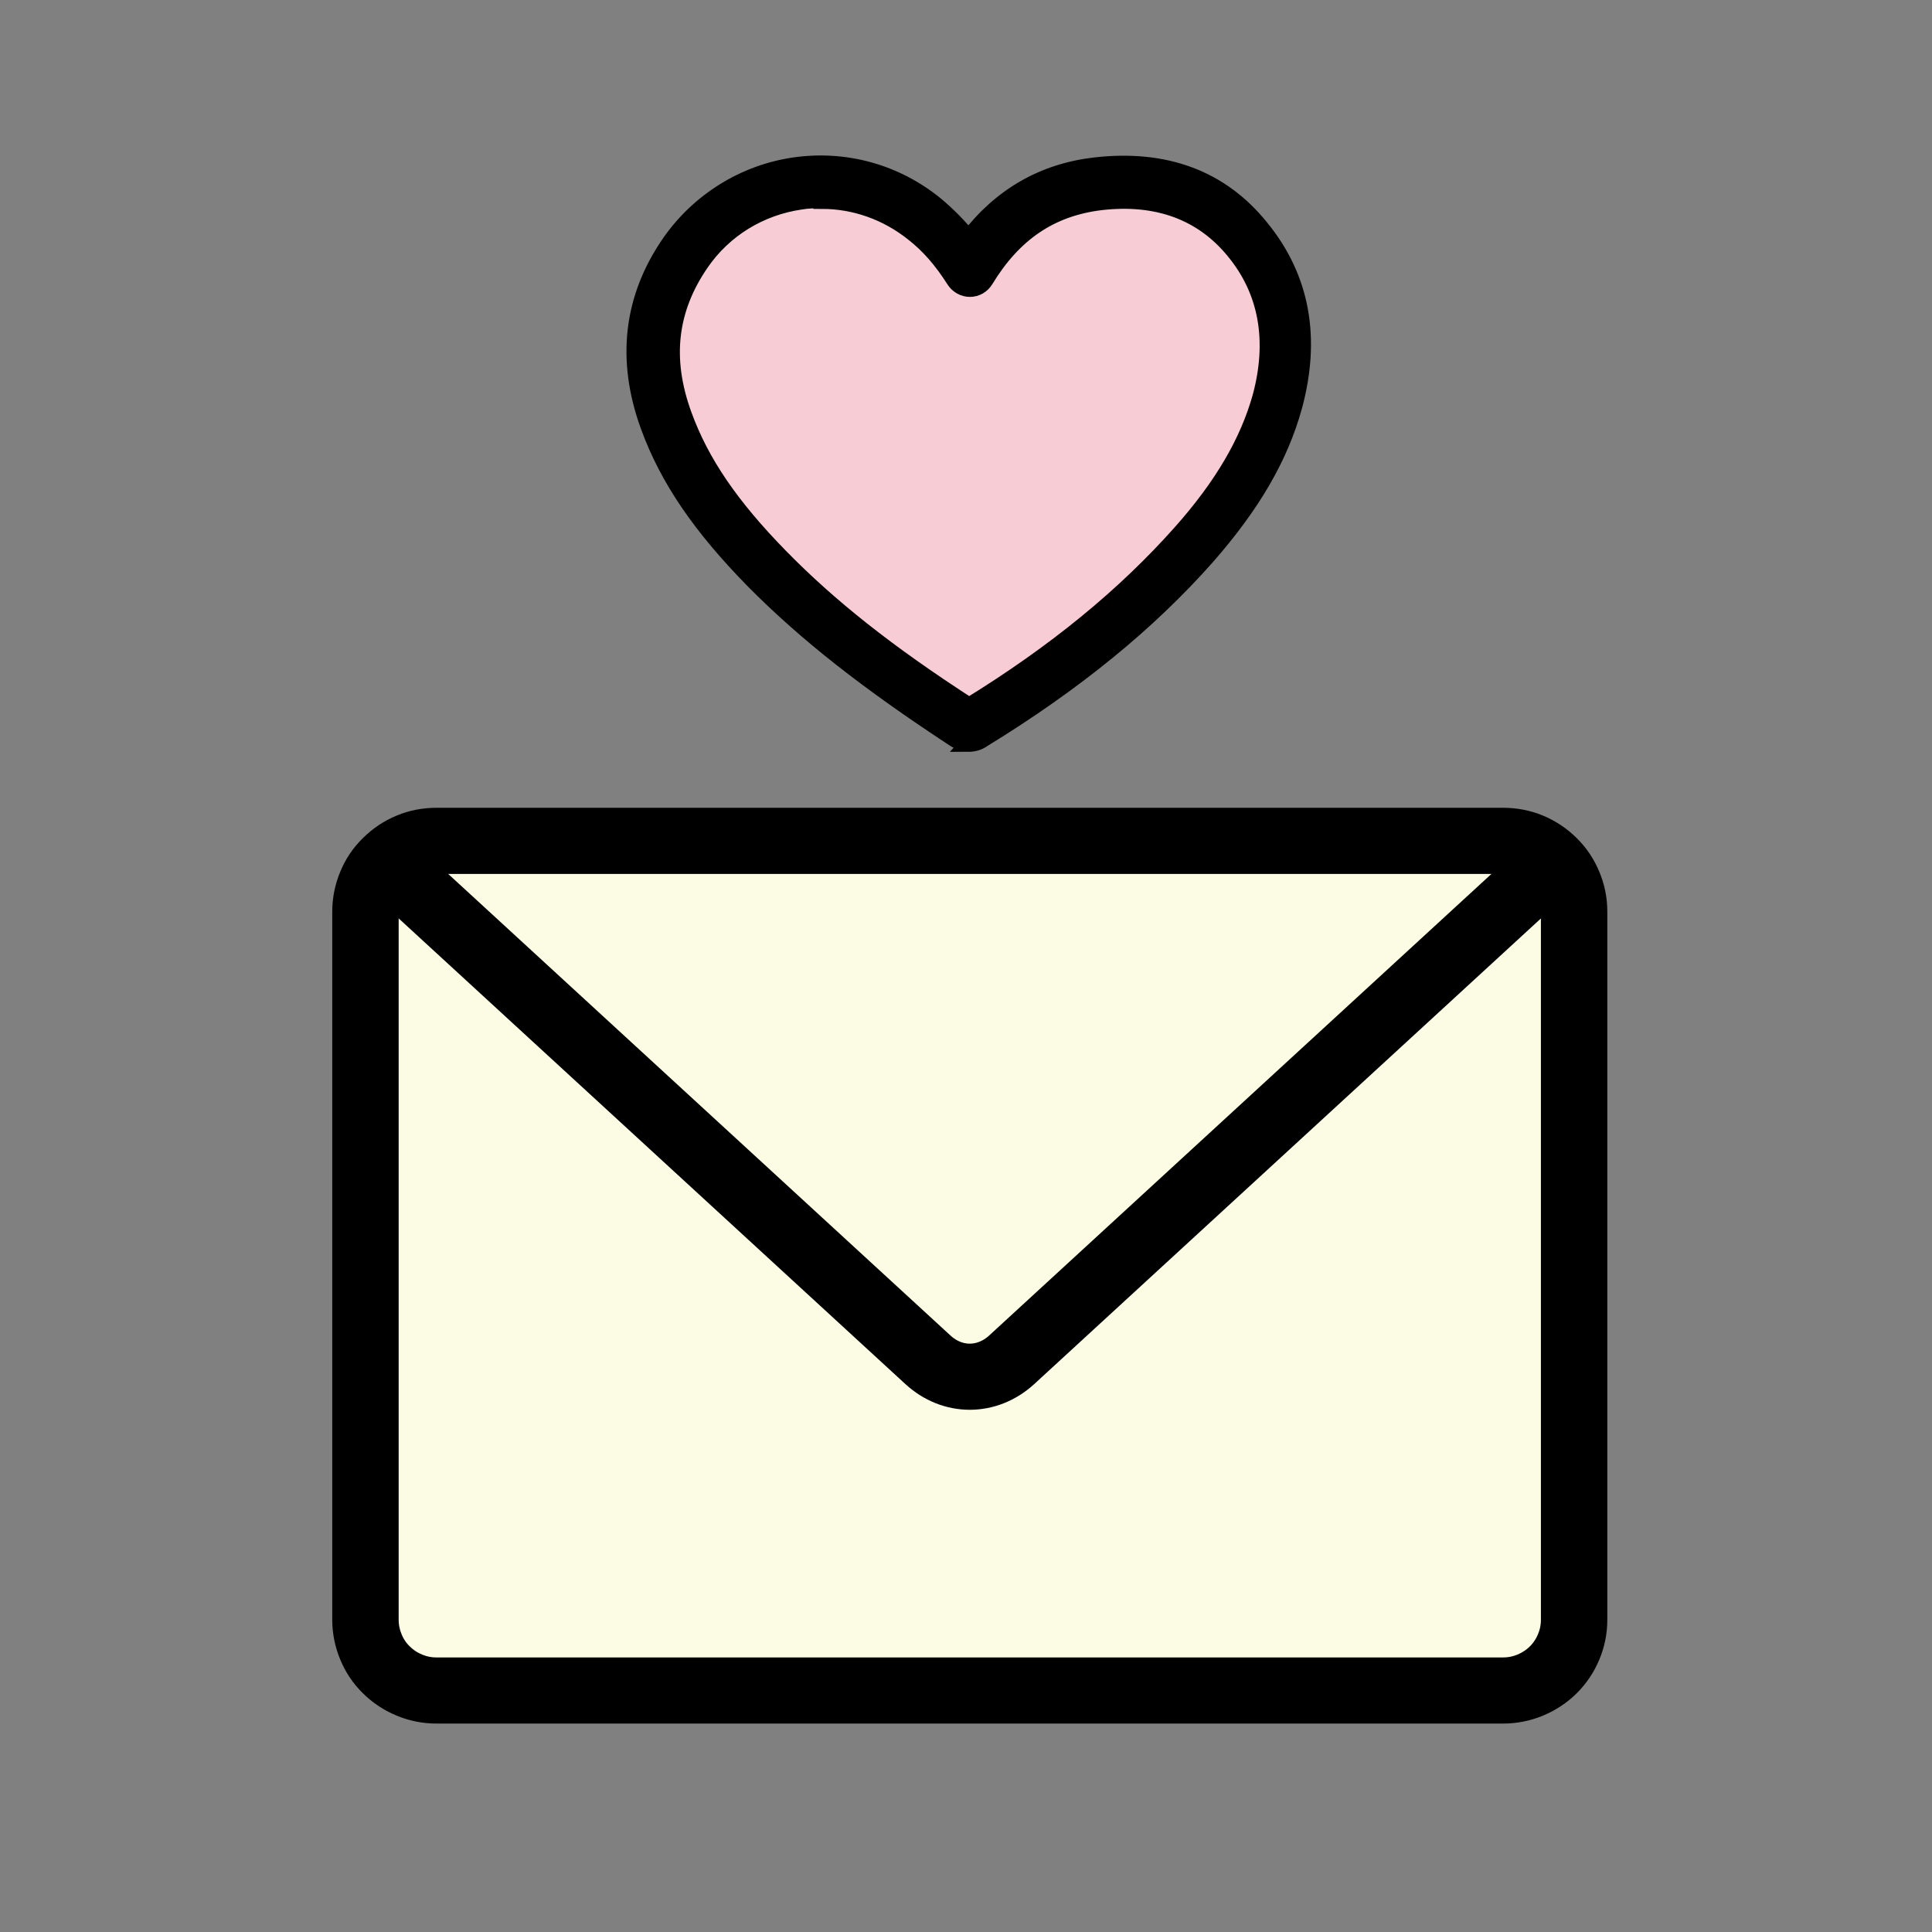
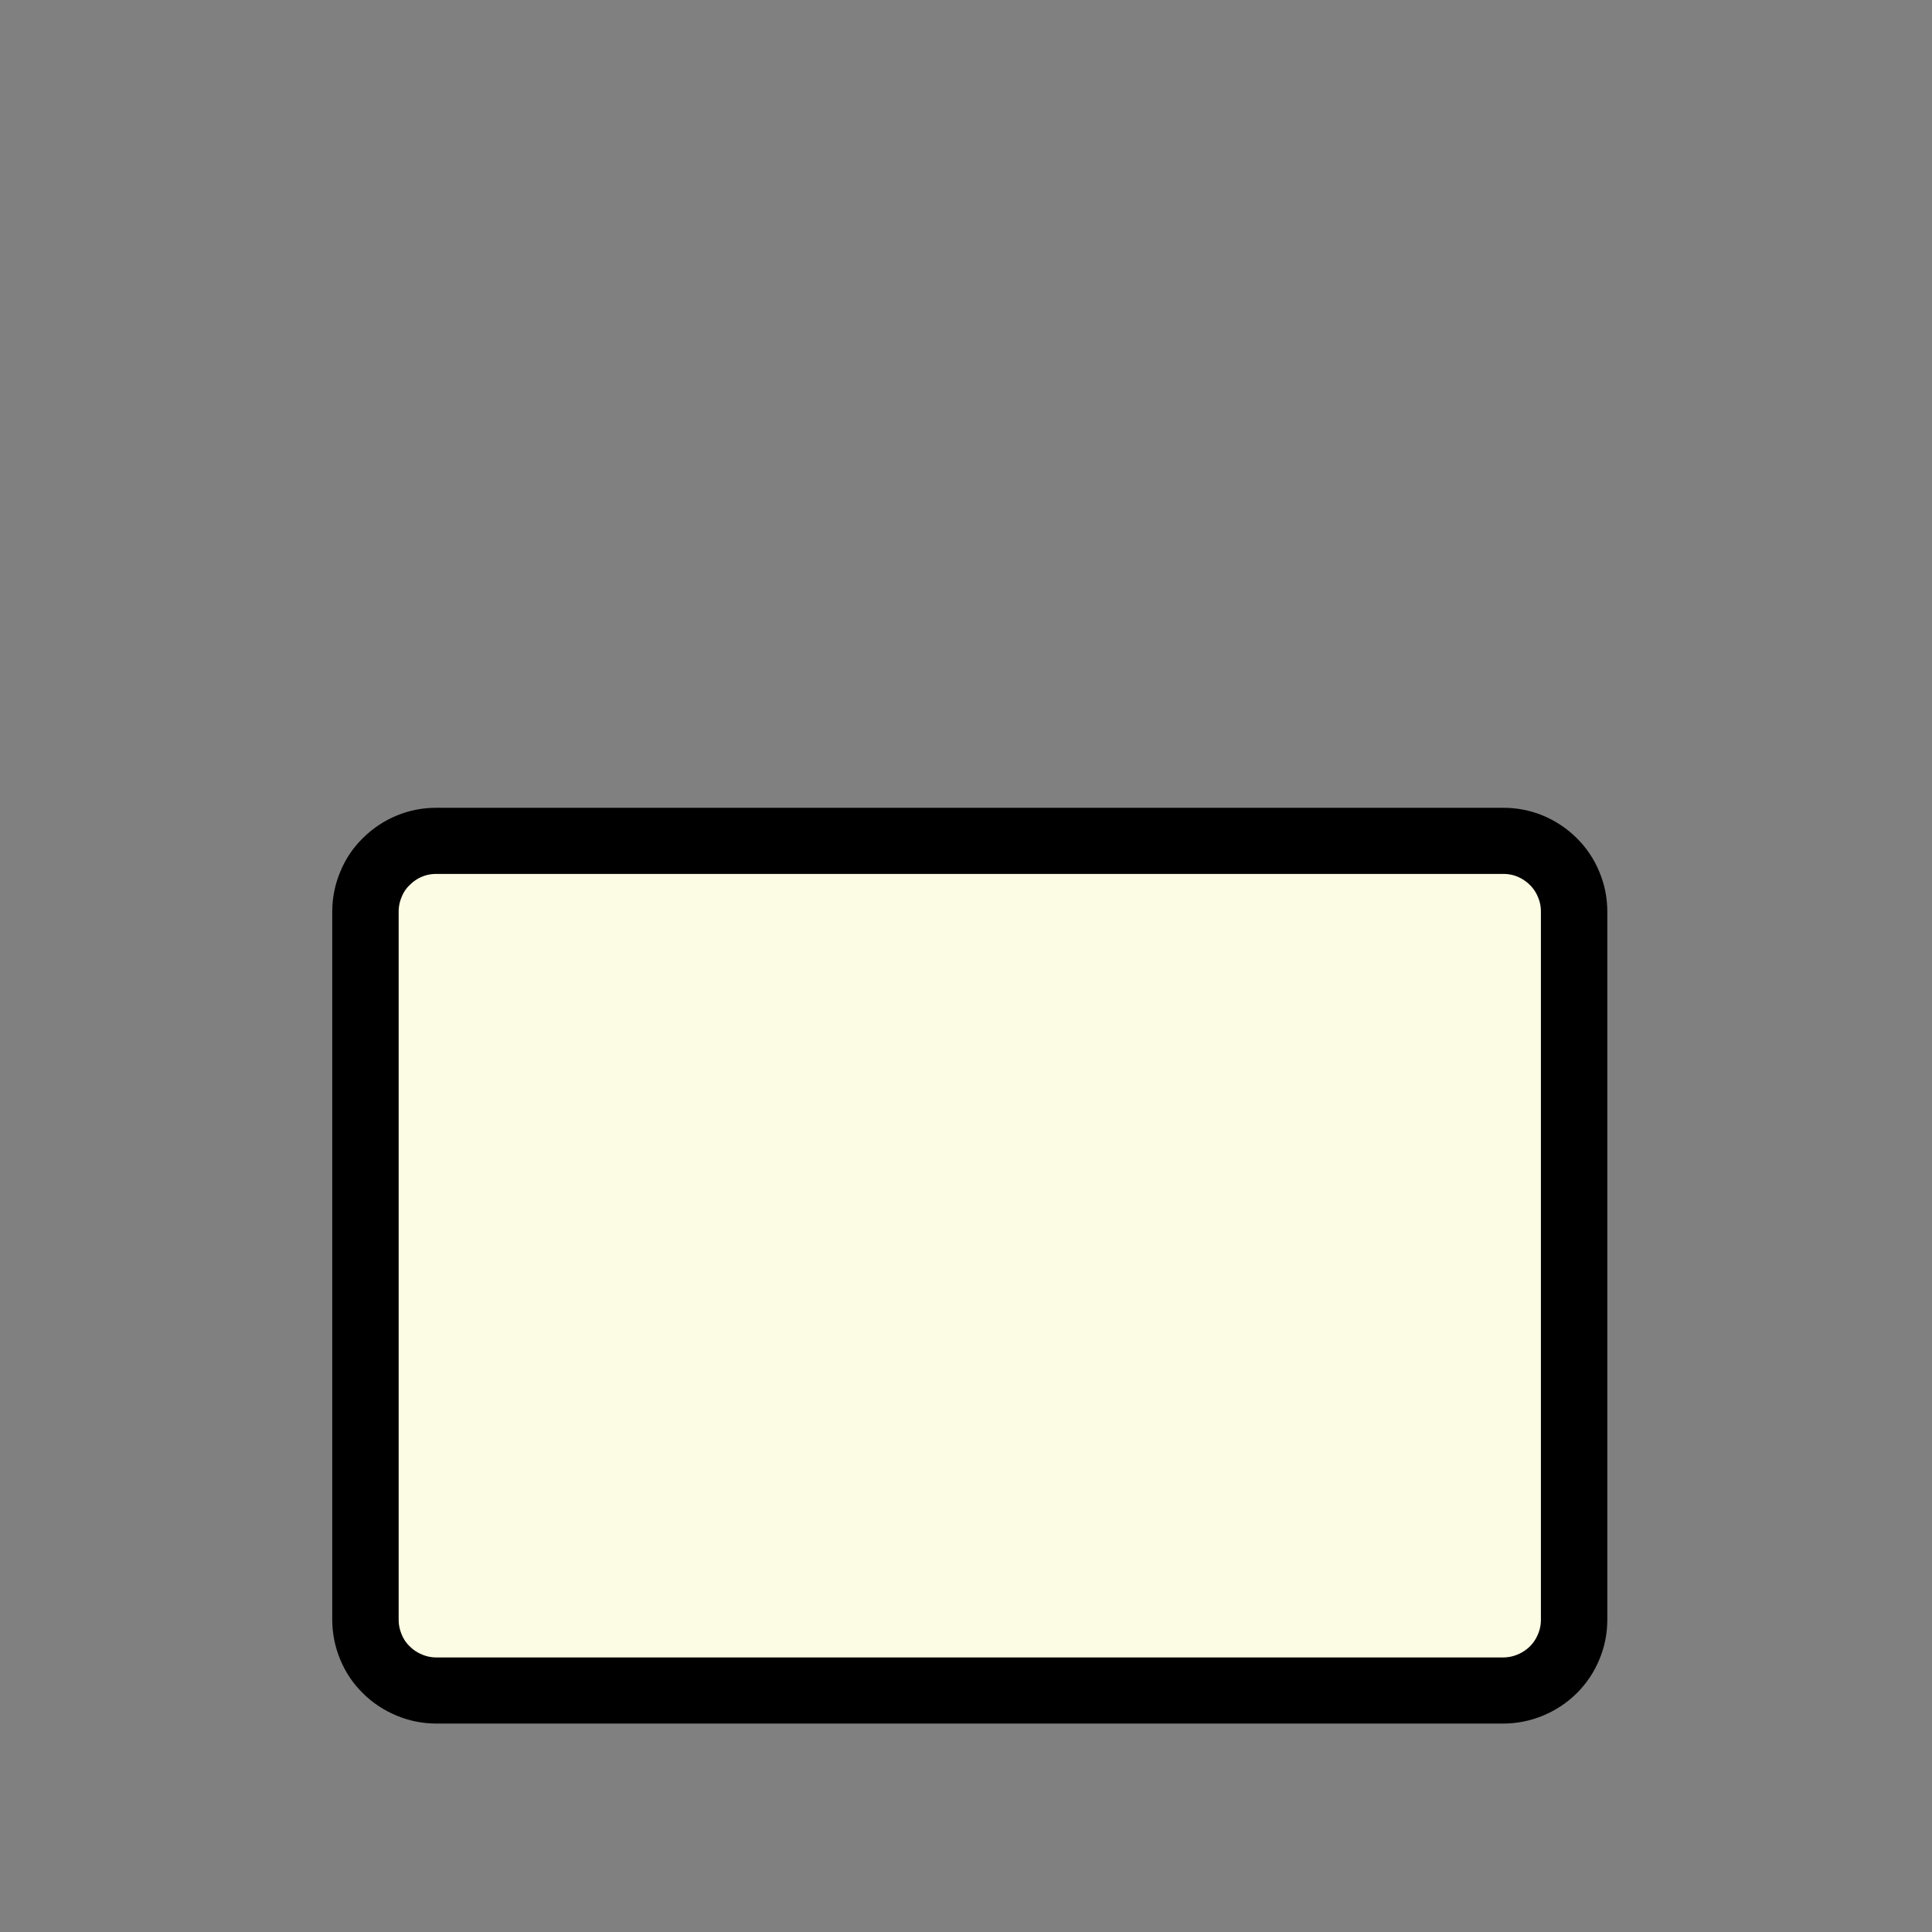
<svg xmlns="http://www.w3.org/2000/svg" width="100" zoomAndPan="magnify" viewBox="0 0 75 75" height="100" preserveAspectRatio="xMidYMid meet" version="1.0">
  <rect x="0" y="0" width="75" height="75" fill="#808080" stroke="none" />
  <defs>
    <clipPath id="id1">
      <path d="M 12.898 5.348 L 62.398 5.348 L 62.398 67.598 L 12.898 67.598 Z M 12.898 5.348 " clip-rule="nonzero" />
    </clipPath>
    <clipPath id="id2">
      <path d="M 15 5.348 L 60 5.348 L 60 38 L 15 38 Z M 15 5.348 " clip-rule="nonzero" />
    </clipPath>
  </defs>
  <path fill="#fcfbe3" d="M 16.945 32.637 L 58.352 32.637 C 58.715 32.637 59.066 32.703 59.406 32.844 C 59.742 32.984 60.043 33.184 60.301 33.441 C 60.559 33.695 60.758 33.992 60.898 34.332 C 61.039 34.668 61.109 35.016 61.109 35.383 L 61.109 62.871 C 61.109 63.234 61.039 63.586 60.898 63.922 C 60.758 64.258 60.559 64.555 60.301 64.812 C 60.043 65.07 59.742 65.266 59.406 65.406 C 59.066 65.547 58.715 65.617 58.352 65.617 L 16.945 65.617 C 16.578 65.617 16.227 65.547 15.891 65.406 C 15.551 65.266 15.254 65.07 14.996 64.812 C 14.734 64.555 14.535 64.258 14.398 63.922 C 14.258 63.586 14.188 63.234 14.188 62.871 L 14.188 35.383 C 14.188 35.016 14.258 34.668 14.398 34.332 C 14.535 33.992 14.734 33.695 14.996 33.441 C 15.254 33.184 15.551 32.984 15.891 32.844 C 16.227 32.703 16.578 32.637 16.945 32.637 Z M 16.945 32.637 " fill-opacity="1" fill-rule="nonzero" />
  <g clip-path="url(#id1)">
    <path stroke-linecap="butt" transform="matrix(2.578, 0, 0, 2.567, 12.898, 6.045)" fill="none" stroke-linejoin="miter" d="M 1.57 10.361 L 17.631 10.361 C 17.771 10.361 17.908 10.386 18.04 10.441 C 18.17 10.496 18.287 10.574 18.387 10.674 C 18.487 10.773 18.564 10.889 18.618 11.021 C 18.673 11.152 18.7 11.287 18.7 11.431 L 18.7 22.141 C 18.7 22.282 18.673 22.419 18.618 22.55 C 18.564 22.681 18.487 22.797 18.387 22.897 C 18.287 22.997 18.17 23.073 18.04 23.128 C 17.908 23.183 17.771 23.21 17.631 23.21 L 1.57 23.21 C 1.428 23.21 1.291 23.183 1.161 23.128 C 1.029 23.073 0.914 22.997 0.814 22.897 C 0.712 22.797 0.635 22.681 0.582 22.55 C 0.528 22.419 0.5 22.282 0.5 22.141 L 0.5 11.431 C 0.5 11.287 0.528 11.152 0.582 11.021 C 0.635 10.889 0.712 10.773 0.814 10.674 C 0.914 10.574 1.029 10.496 1.161 10.441 C 1.291 10.386 1.428 10.361 1.57 10.361 Z M 1.57 10.361 " stroke="#000000" stroke-width="1" stroke-opacity="1" stroke-miterlimit="10" />
-     <path stroke-linecap="butt" transform="matrix(2.578, 0, 0, 2.567, 12.898, 6.045)" fill="none" stroke-linejoin="miter" d="M 0.77 10.641 L 8.97 18.209 C 9.34 18.55 9.859 18.55 10.231 18.209 L 18.431 10.641 " stroke="#000000" stroke-width="1" stroke-opacity="1" stroke-miterlimit="10" />
  </g>
-   <path fill="#f7ccd5" d="M 37.648 10.484 C 37.156 9.715 36.59 9.047 35.922 8.508 C 33.031 6.199 28.805 6.816 26.715 9.816 C 25.297 11.844 25.145 14.027 25.969 16.285 C 26.77 18.492 28.211 20.316 29.836 21.984 C 32.105 24.293 34.707 26.191 37.414 27.938 C 37.57 28.039 37.672 28.039 37.828 27.938 C 40.973 26.012 43.859 23.805 46.285 21.035 C 47.727 19.418 48.914 17.645 49.508 15.543 C 50.125 13.281 49.867 11.129 48.348 9.277 C 46.902 7.48 44.891 6.867 42.598 7.148 C 40.379 7.406 38.781 8.586 37.621 10.484 Z M 37.648 10.484 " fill-opacity="1" fill-rule="nonzero" />
-   <path fill="#000000" d="M 37.621 28.836 C 37.414 28.836 37.211 28.785 37.027 28.656 C 33.703 26.477 31.305 24.602 29.27 22.547 C 27.207 20.445 25.941 18.598 25.195 16.566 C 24.242 13.977 24.523 11.562 26.02 9.406 C 27.156 7.789 28.906 6.711 30.84 6.43 C 32.801 6.148 34.762 6.688 36.309 7.945 C 36.77 8.328 37.211 8.766 37.598 9.254 C 38.859 7.609 40.508 6.66 42.52 6.43 C 45.227 6.121 47.395 6.918 48.941 8.844 C 50.539 10.793 50.949 13.129 50.23 15.773 C 49.688 17.75 48.605 19.598 46.852 21.598 C 44.582 24.164 41.723 26.5 38.164 28.684 C 37.984 28.812 37.777 28.863 37.598 28.863 Z M 31.898 7.766 C 31.641 7.766 31.355 7.766 31.074 7.816 C 29.5 8.047 28.109 8.895 27.207 10.203 C 25.969 12 25.738 13.926 26.535 16.105 C 27.207 17.953 28.367 19.648 30.273 21.598 C 32.184 23.551 34.449 25.348 37.621 27.398 C 41 25.32 43.68 23.113 45.848 20.676 C 47.469 18.852 48.449 17.16 48.941 15.414 C 49.531 13.23 49.199 11.305 47.91 9.742 C 46.672 8.227 44.918 7.586 42.727 7.84 C 40.793 8.074 39.348 9.047 38.242 10.871 C 38.113 11.074 37.906 11.203 37.648 11.203 C 37.414 11.203 37.184 11.074 37.055 10.871 C 36.566 10.102 36.051 9.512 35.457 9.047 C 34.426 8.227 33.188 7.789 31.898 7.789 Z M 31.898 7.766 " fill-opacity="1" fill-rule="nonzero" />
  <g clip-path="url(#id2)">
-     <path stroke-linecap="butt" transform="matrix(2.578, 0, 0, 2.567, 12.898, 6.045)" fill="none" stroke-linejoin="miter" d="M 9.59 8.88 C 9.509 8.88 9.431 8.86 9.359 8.81 C 8.07 7.961 7.14 7.23 6.35 6.429 C 5.55 5.611 5.059 4.891 4.77 4.099 C 4.4 3.09 4.509 2.15 5.09 1.31 C 5.531 0.679 6.209 0.259 6.959 0.15 C 7.72 0.04 8.481 0.25 9.081 0.74 C 9.259 0.89 9.431 1.06 9.581 1.25 C 10.07 0.609 10.709 0.24 11.49 0.15 C 12.54 0.03 13.381 0.34 13.981 1.09 C 14.6 1.85 14.759 2.76 14.481 3.79 C 14.27 4.56 13.85 5.28 13.17 6.06 C 12.29 7.06 11.181 7.97 9.8 8.82 C 9.731 8.871 9.65 8.89 9.581 8.89 Z M 7.37 0.67 C 7.27 0.67 7.159 0.67 7.05 0.69 C 6.44 0.78 5.9 1.11 5.55 1.62 C 5.07 2.32 4.981 3.07 5.29 3.92 C 5.55 4.64 6 5.3 6.74 6.06 C 7.481 6.821 8.359 7.521 9.59 8.32 C 10.9 7.51 11.94 6.65 12.781 5.7 C 13.409 4.99 13.79 4.331 13.981 3.65 C 14.209 2.8 14.081 2.049 13.581 1.44 C 13.1 0.85 12.42 0.6 11.57 0.699 C 10.82 0.791 10.259 1.17 9.831 1.88 C 9.781 1.959 9.7 2.01 9.6 2.01 C 9.509 2.01 9.42 1.959 9.37 1.88 C 9.181 1.58 8.981 1.351 8.75 1.17 C 8.35 0.85 7.87 0.679 7.37 0.679 Z M 7.37 0.67 " stroke="#000000" stroke-width="0.25" stroke-opacity="1" stroke-miterlimit="10" />
-   </g>
+     </g>
</svg>